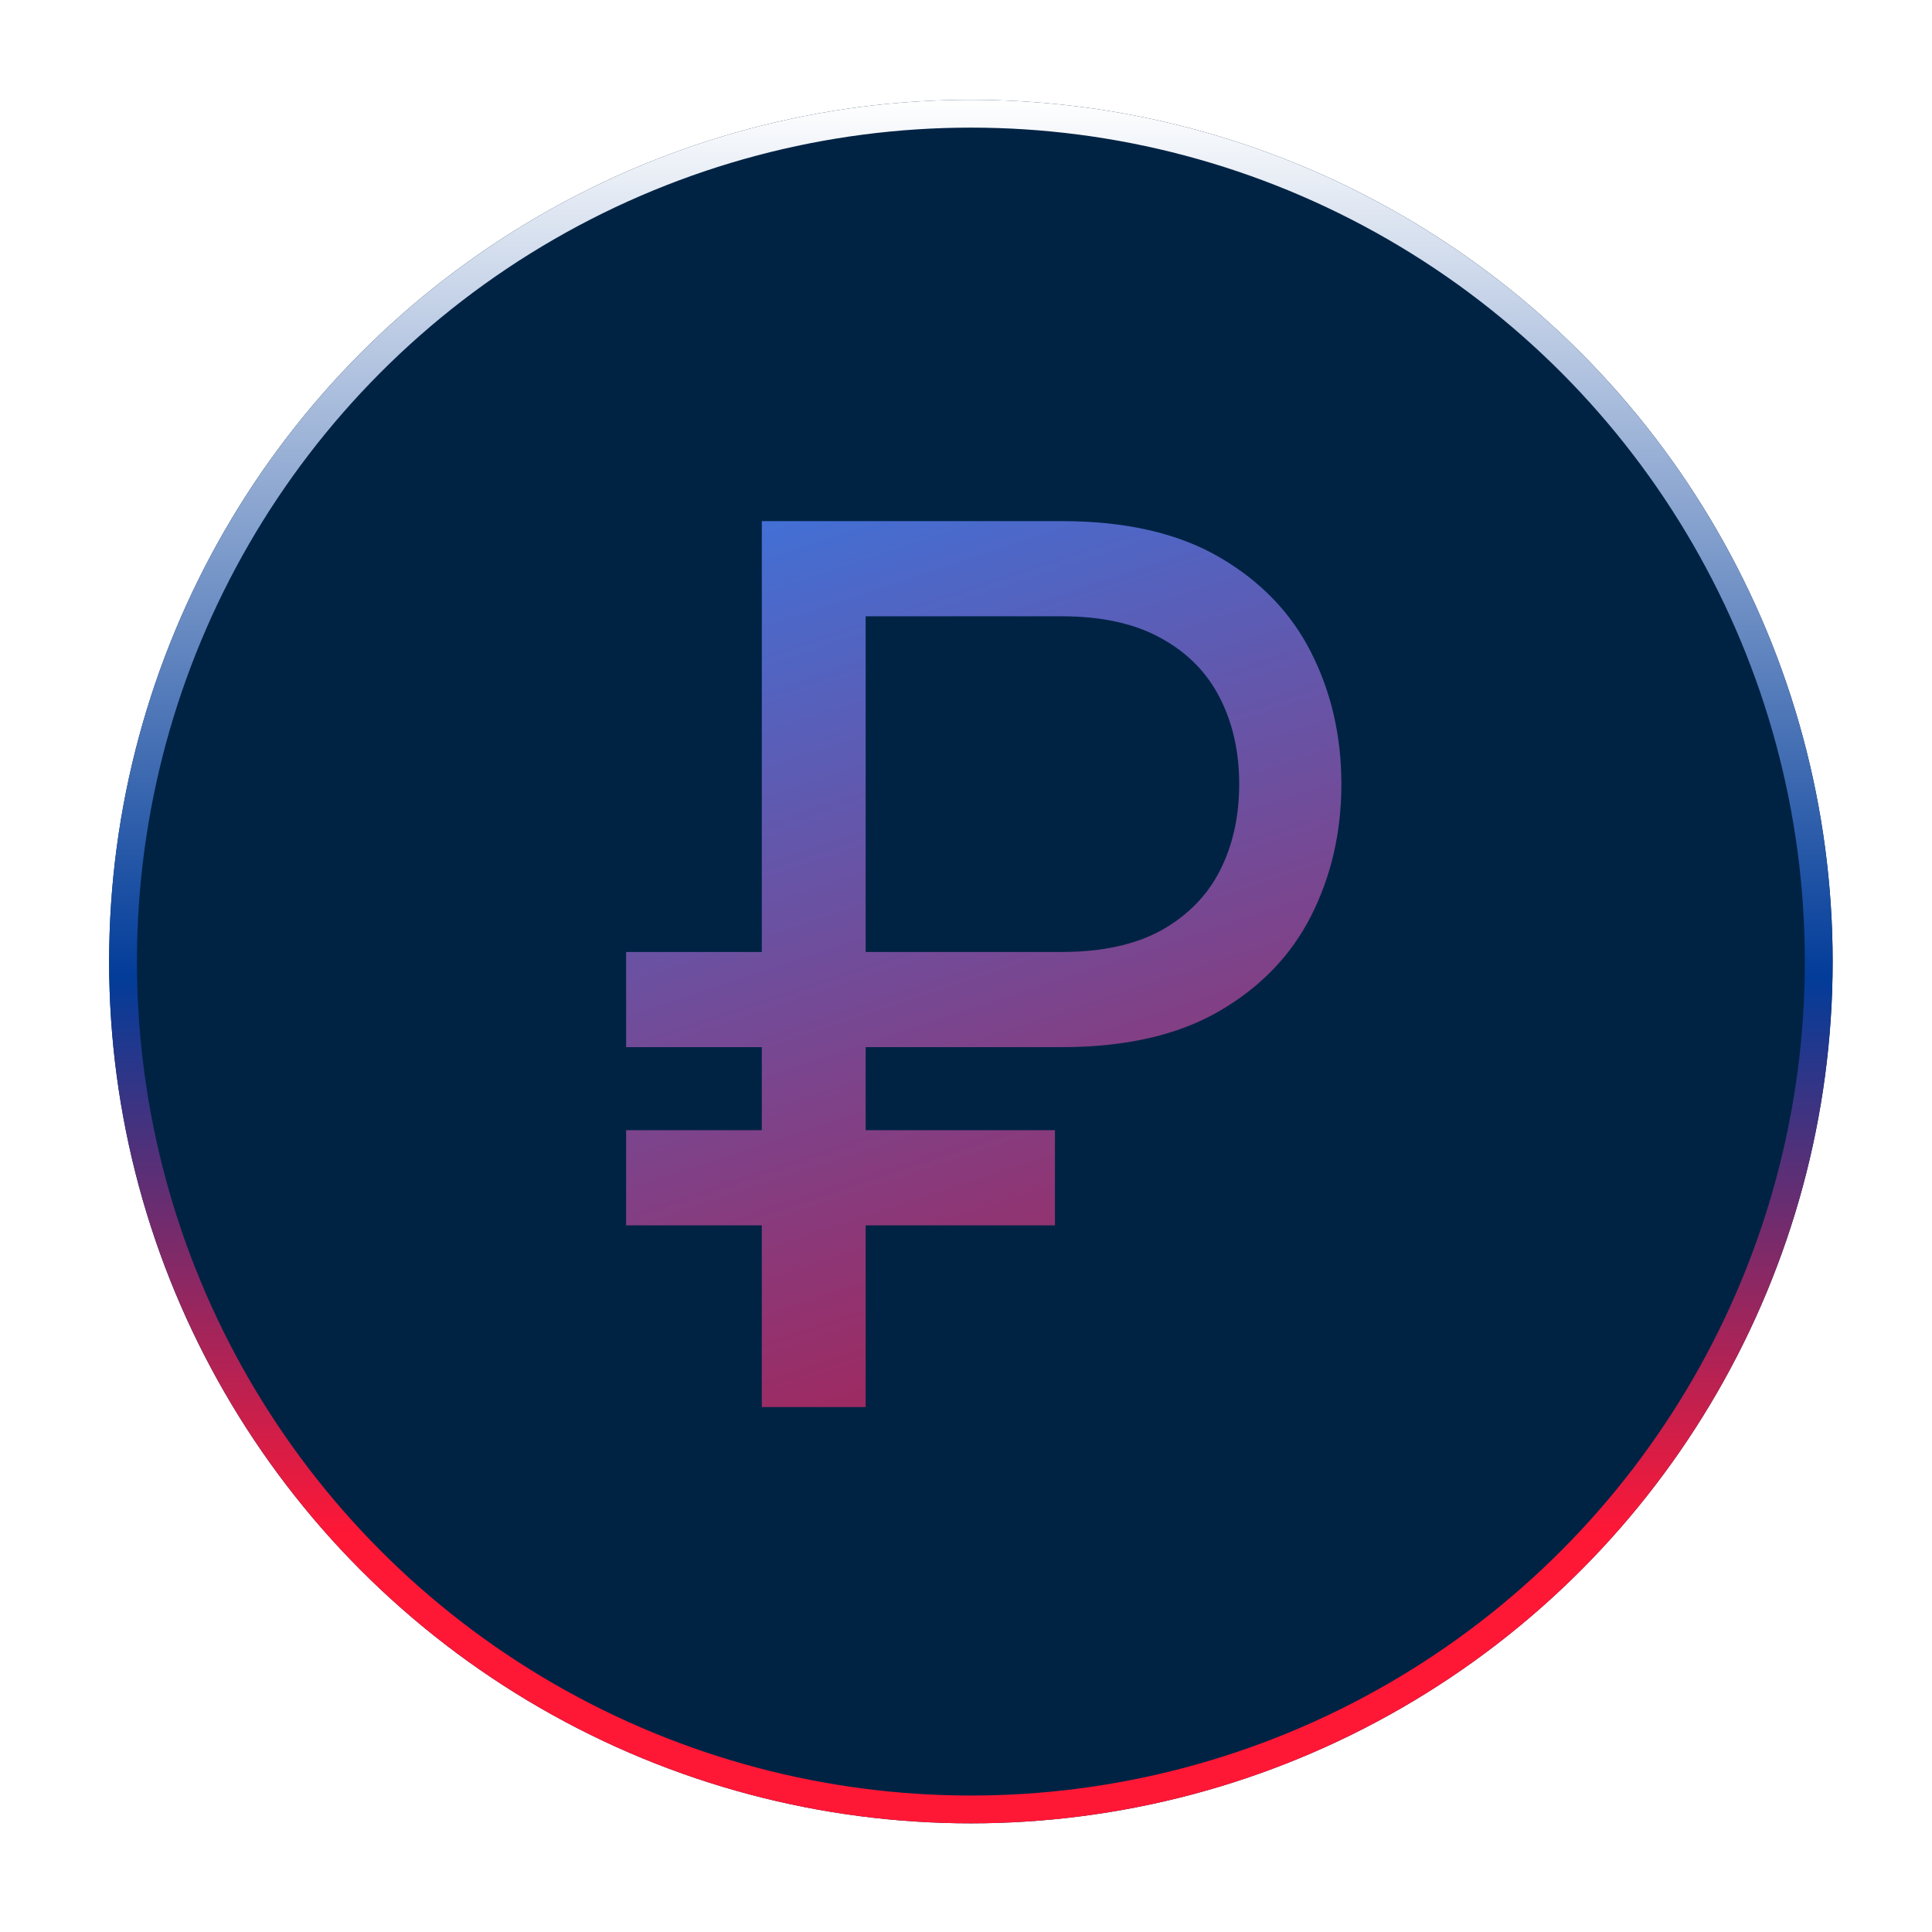
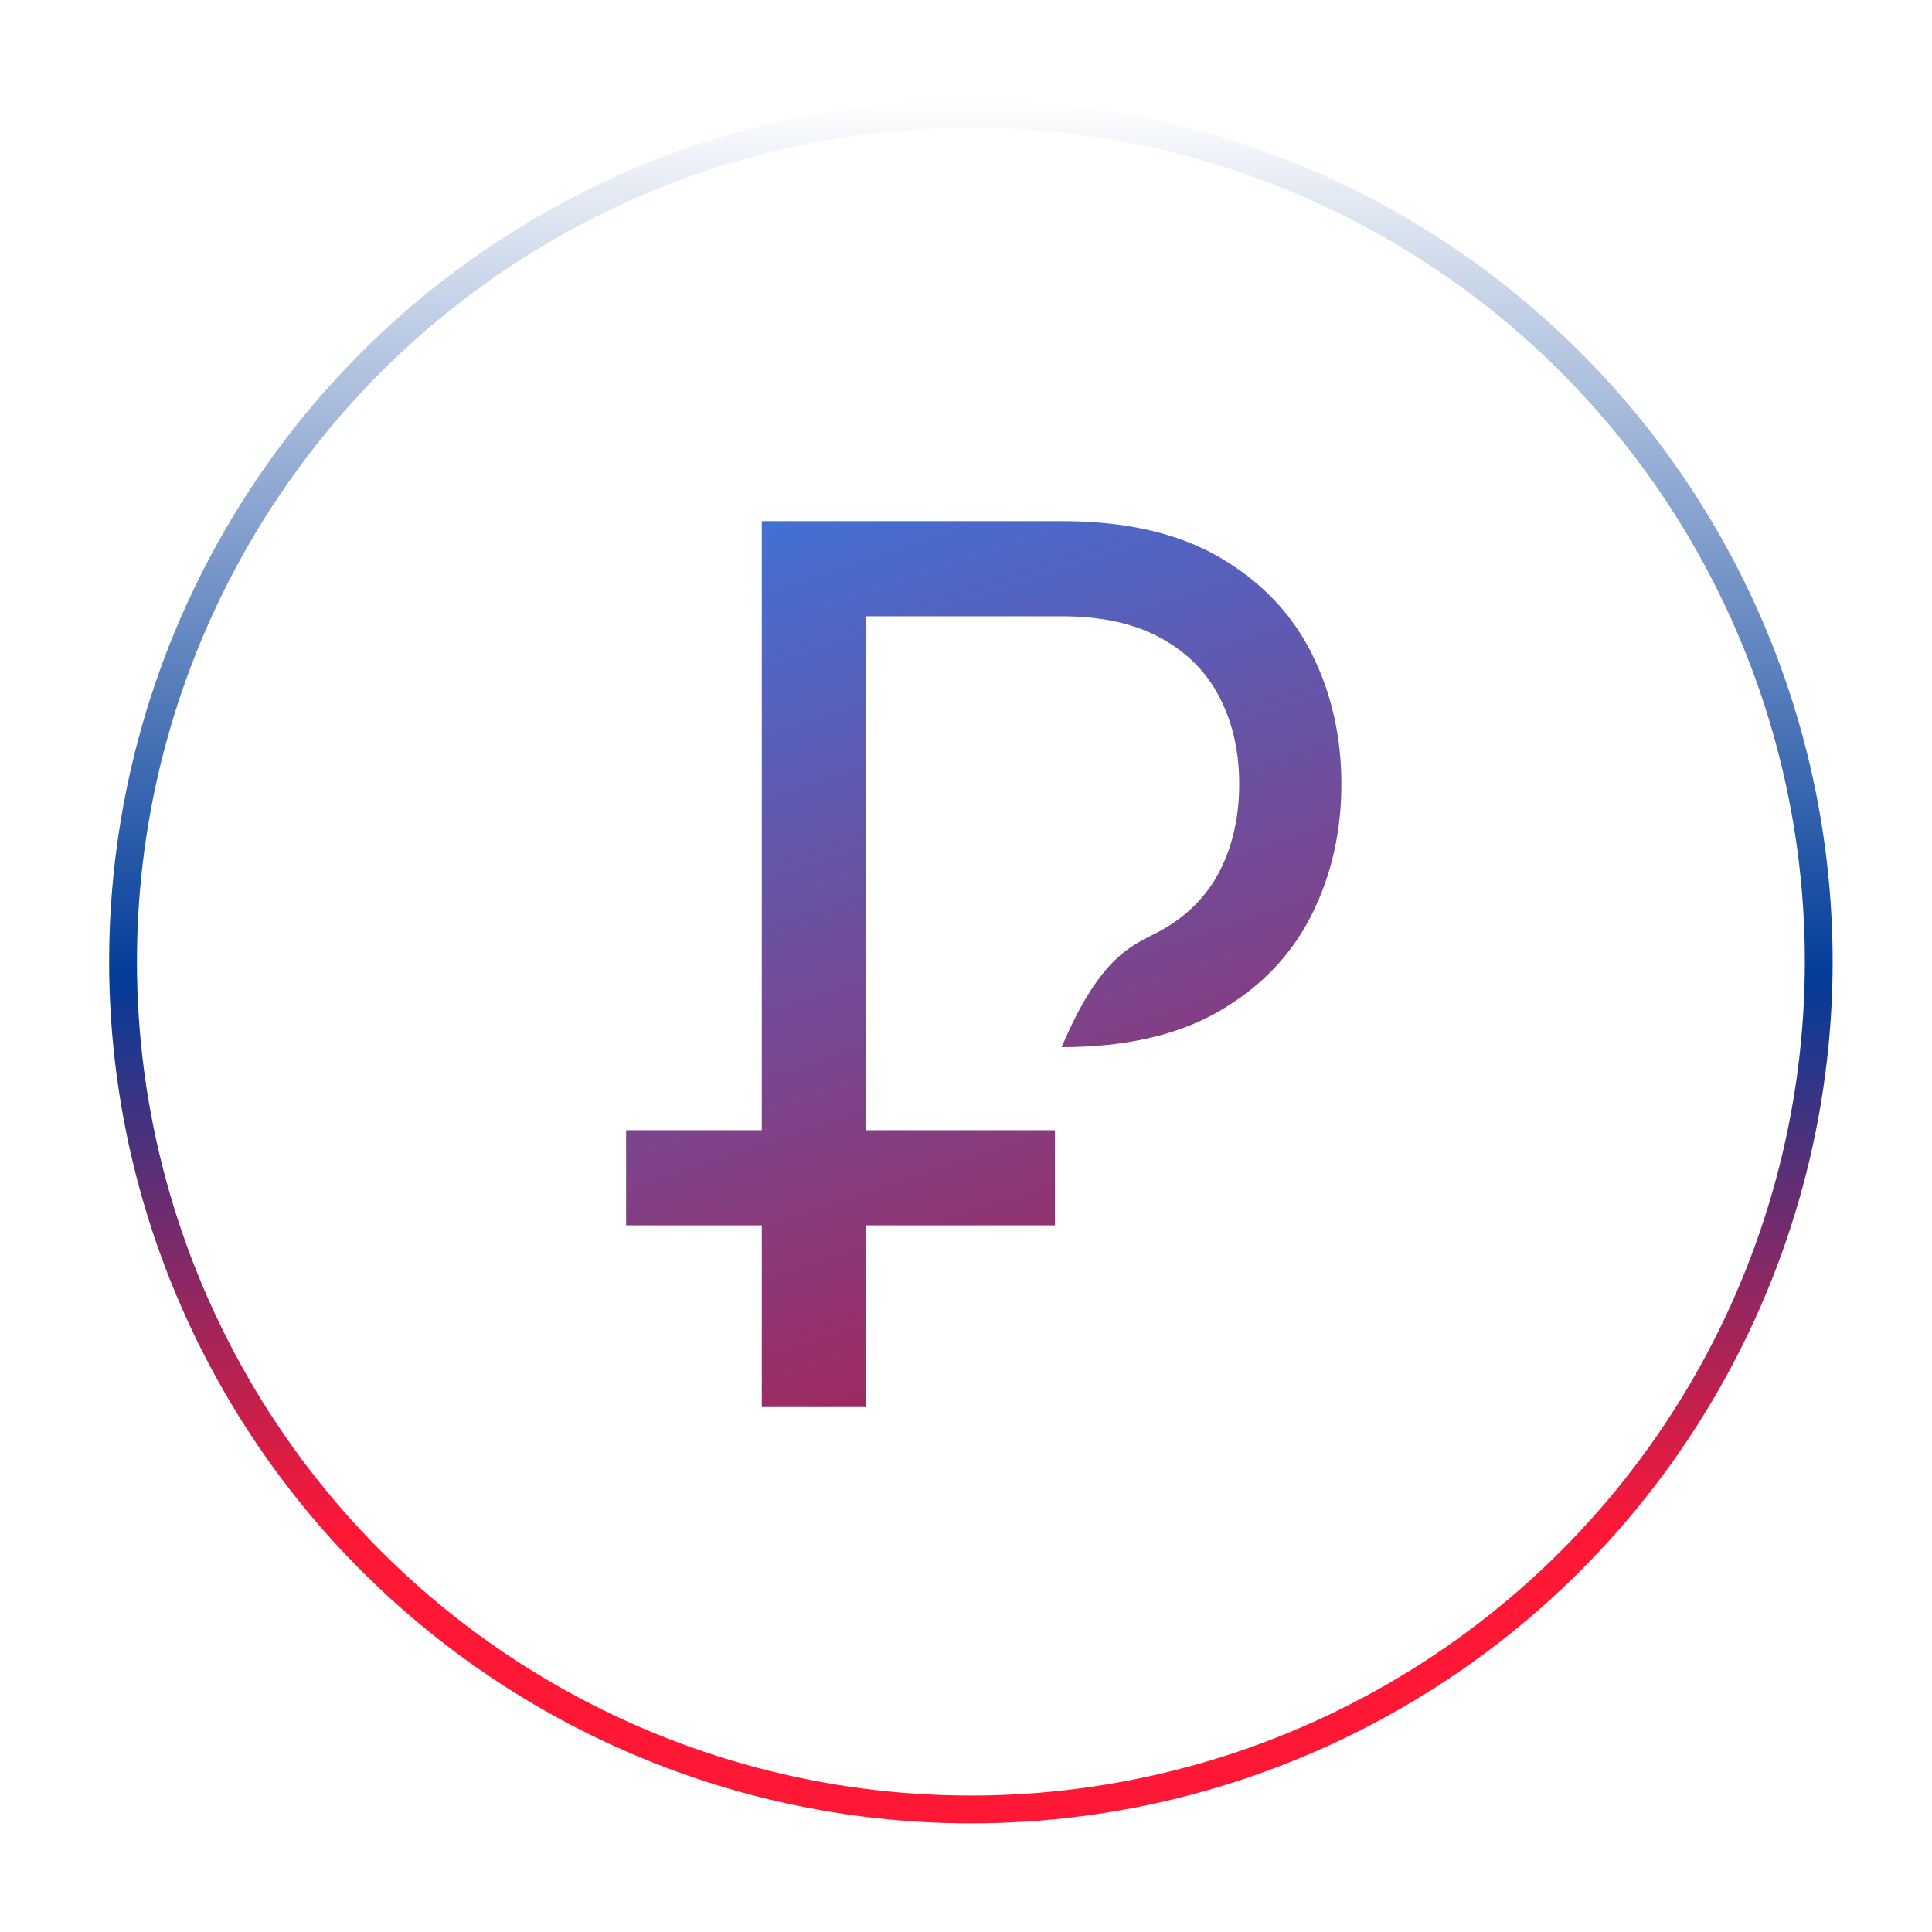
<svg xmlns="http://www.w3.org/2000/svg" width="139" height="139" viewBox="0 0 139 139" fill="none">
  <g filter="url(#filter0_d_4989_1542)">
-     <circle cx="69.852" cy="69.182" r="62" fill="#002344" />
    <circle cx="69.852" cy="69.182" r="61" stroke="url(#paint0_linear_4989_1542)" stroke-width="2" />
  </g>
-   <path d="M76.381 75.338H45.047V68.49H76.381C79.273 68.49 81.663 67.972 83.552 66.934C85.44 65.876 86.846 64.445 87.769 62.639C88.694 60.814 89.155 58.739 89.155 56.415C89.155 54.091 88.694 52.027 87.769 50.221C86.846 48.396 85.44 46.964 83.552 45.926C81.663 44.868 79.273 44.339 76.381 44.339H62.281V101.232H54.809V37.492H76.381C80.96 37.492 84.737 38.353 87.709 40.075C90.682 41.797 92.891 44.09 94.338 46.953C95.784 49.817 96.507 52.971 96.507 56.415C96.507 59.859 95.784 63.013 94.338 65.876C92.891 68.74 90.682 71.032 87.709 72.754C84.737 74.477 80.96 75.338 76.381 75.338ZM75.899 81.313V88.16H45.047V81.313H75.899Z" fill="url(#paint1_linear_4989_1542)" />
+   <path d="M76.381 75.338H45.047H76.381C79.273 68.49 81.663 67.972 83.552 66.934C85.44 65.876 86.846 64.445 87.769 62.639C88.694 60.814 89.155 58.739 89.155 56.415C89.155 54.091 88.694 52.027 87.769 50.221C86.846 48.396 85.44 46.964 83.552 45.926C81.663 44.868 79.273 44.339 76.381 44.339H62.281V101.232H54.809V37.492H76.381C80.96 37.492 84.737 38.353 87.709 40.075C90.682 41.797 92.891 44.09 94.338 46.953C95.784 49.817 96.507 52.971 96.507 56.415C96.507 59.859 95.784 63.013 94.338 65.876C92.891 68.74 90.682 71.032 87.709 72.754C84.737 74.477 80.96 75.338 76.381 75.338ZM75.899 81.313V88.16H45.047V81.313H75.899Z" fill="url(#paint1_linear_4989_1542)" />
  <defs>
    <filter id="filter0_d_4989_1542" x="0.952" y="0.282" width="137.8" height="137.8" filterUnits="userSpaceOnUse" color-interpolation-filters="sRGB">
      <feFlood flood-opacity="0" result="BackgroundImageFix" />
      <feColorMatrix in="SourceAlpha" type="matrix" values="0 0 0 0 0 0 0 0 0 0 0 0 0 0 0 0 0 0 127 0" result="hardAlpha" />
      <feMorphology radius="1" operator="erode" in="SourceAlpha" result="effect1_dropShadow_4989_1542" />
      <feOffset />
      <feGaussianBlur stdDeviation="3.95" />
      <feComposite in2="hardAlpha" operator="out" />
      <feColorMatrix type="matrix" values="0 0 0 0 1 0 0 0 0 1 0 0 0 0 1 0 0 0 0.25 0" />
      <feBlend mode="normal" in2="BackgroundImageFix" result="effect1_dropShadow_4989_1542" />
      <feBlend mode="normal" in="SourceGraphic" in2="effect1_dropShadow_4989_1542" result="shape" />
    </filter>
    <linearGradient id="paint0_linear_4989_1542" x1="69.852" y1="7.182" x2="69.852" y2="131.182" gradientUnits="userSpaceOnUse">
      <stop stop-color="white" />
      <stop offset="0.51" stop-color="#023C99" />
      <stop offset="0.832" stop-color="#FF1736" />
    </linearGradient>
    <linearGradient id="paint1_linear_4989_1542" x1="39.821" y1="32.368" x2="67.421" y2="115.8" gradientUnits="userSpaceOnUse">
      <stop stop-color="white" />
      <stop stop-color="#357AE6" />
      <stop offset="1" stop-color="#B41945" />
    </linearGradient>
  </defs>
</svg>